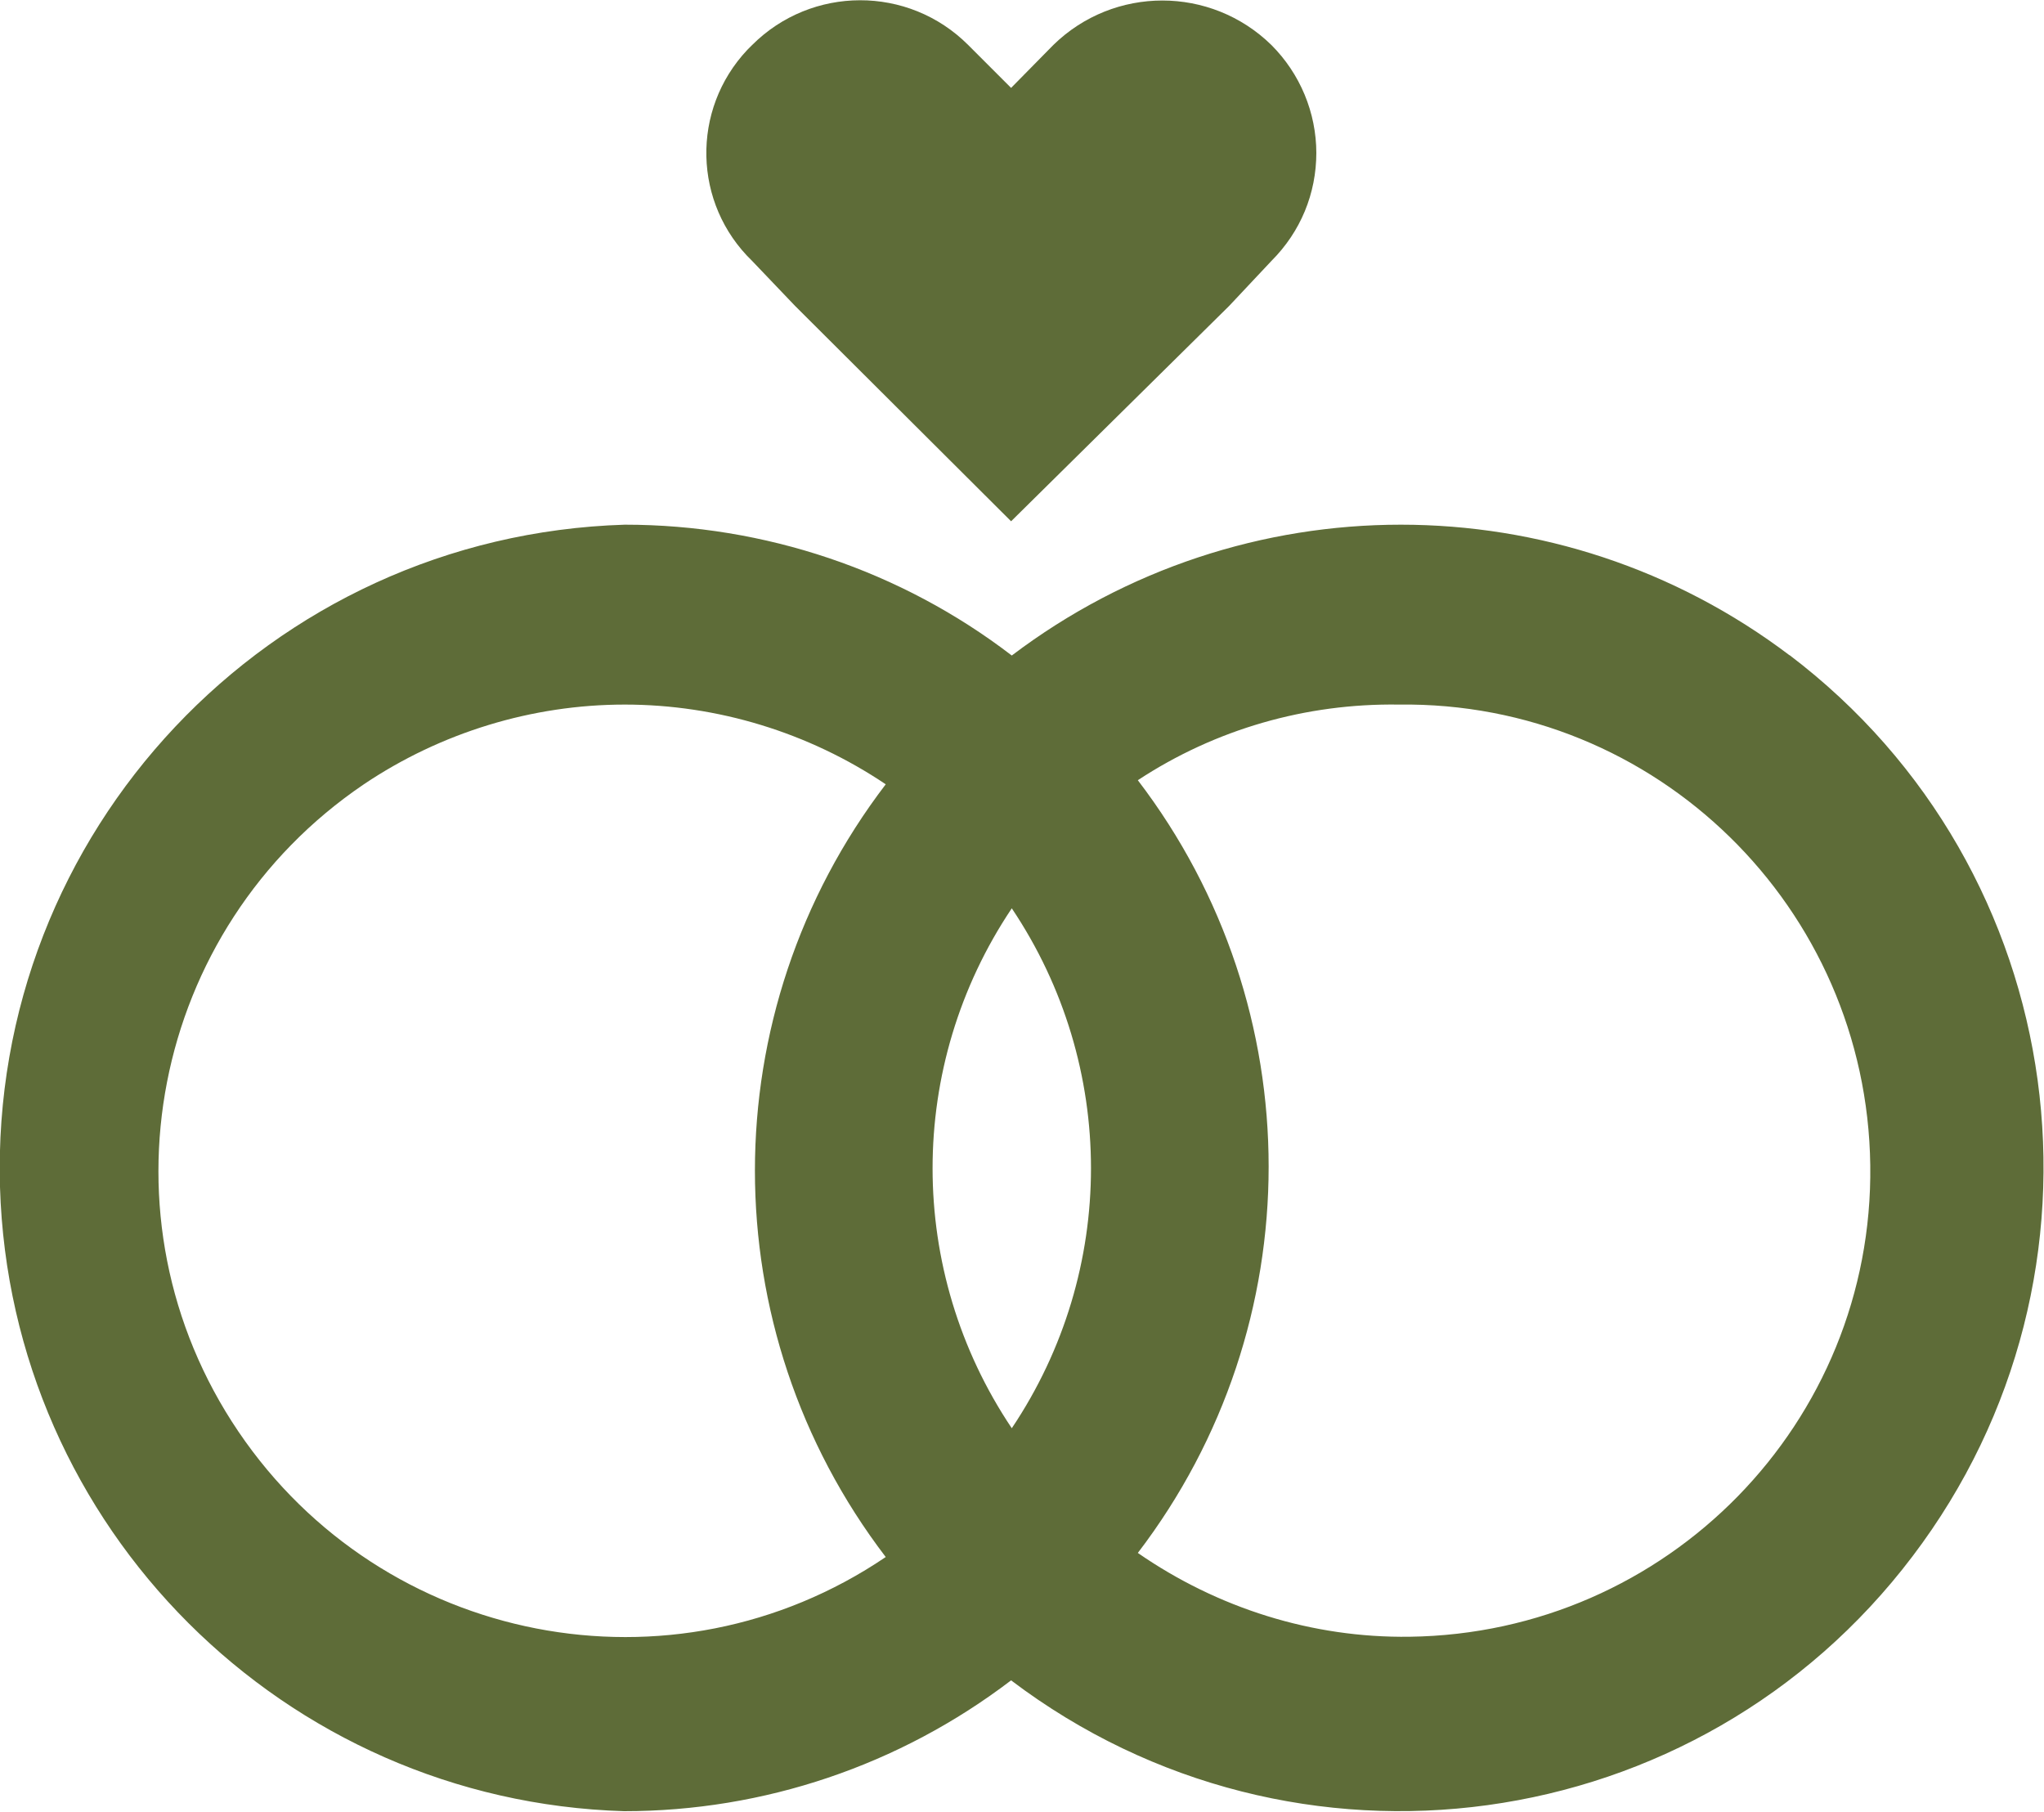
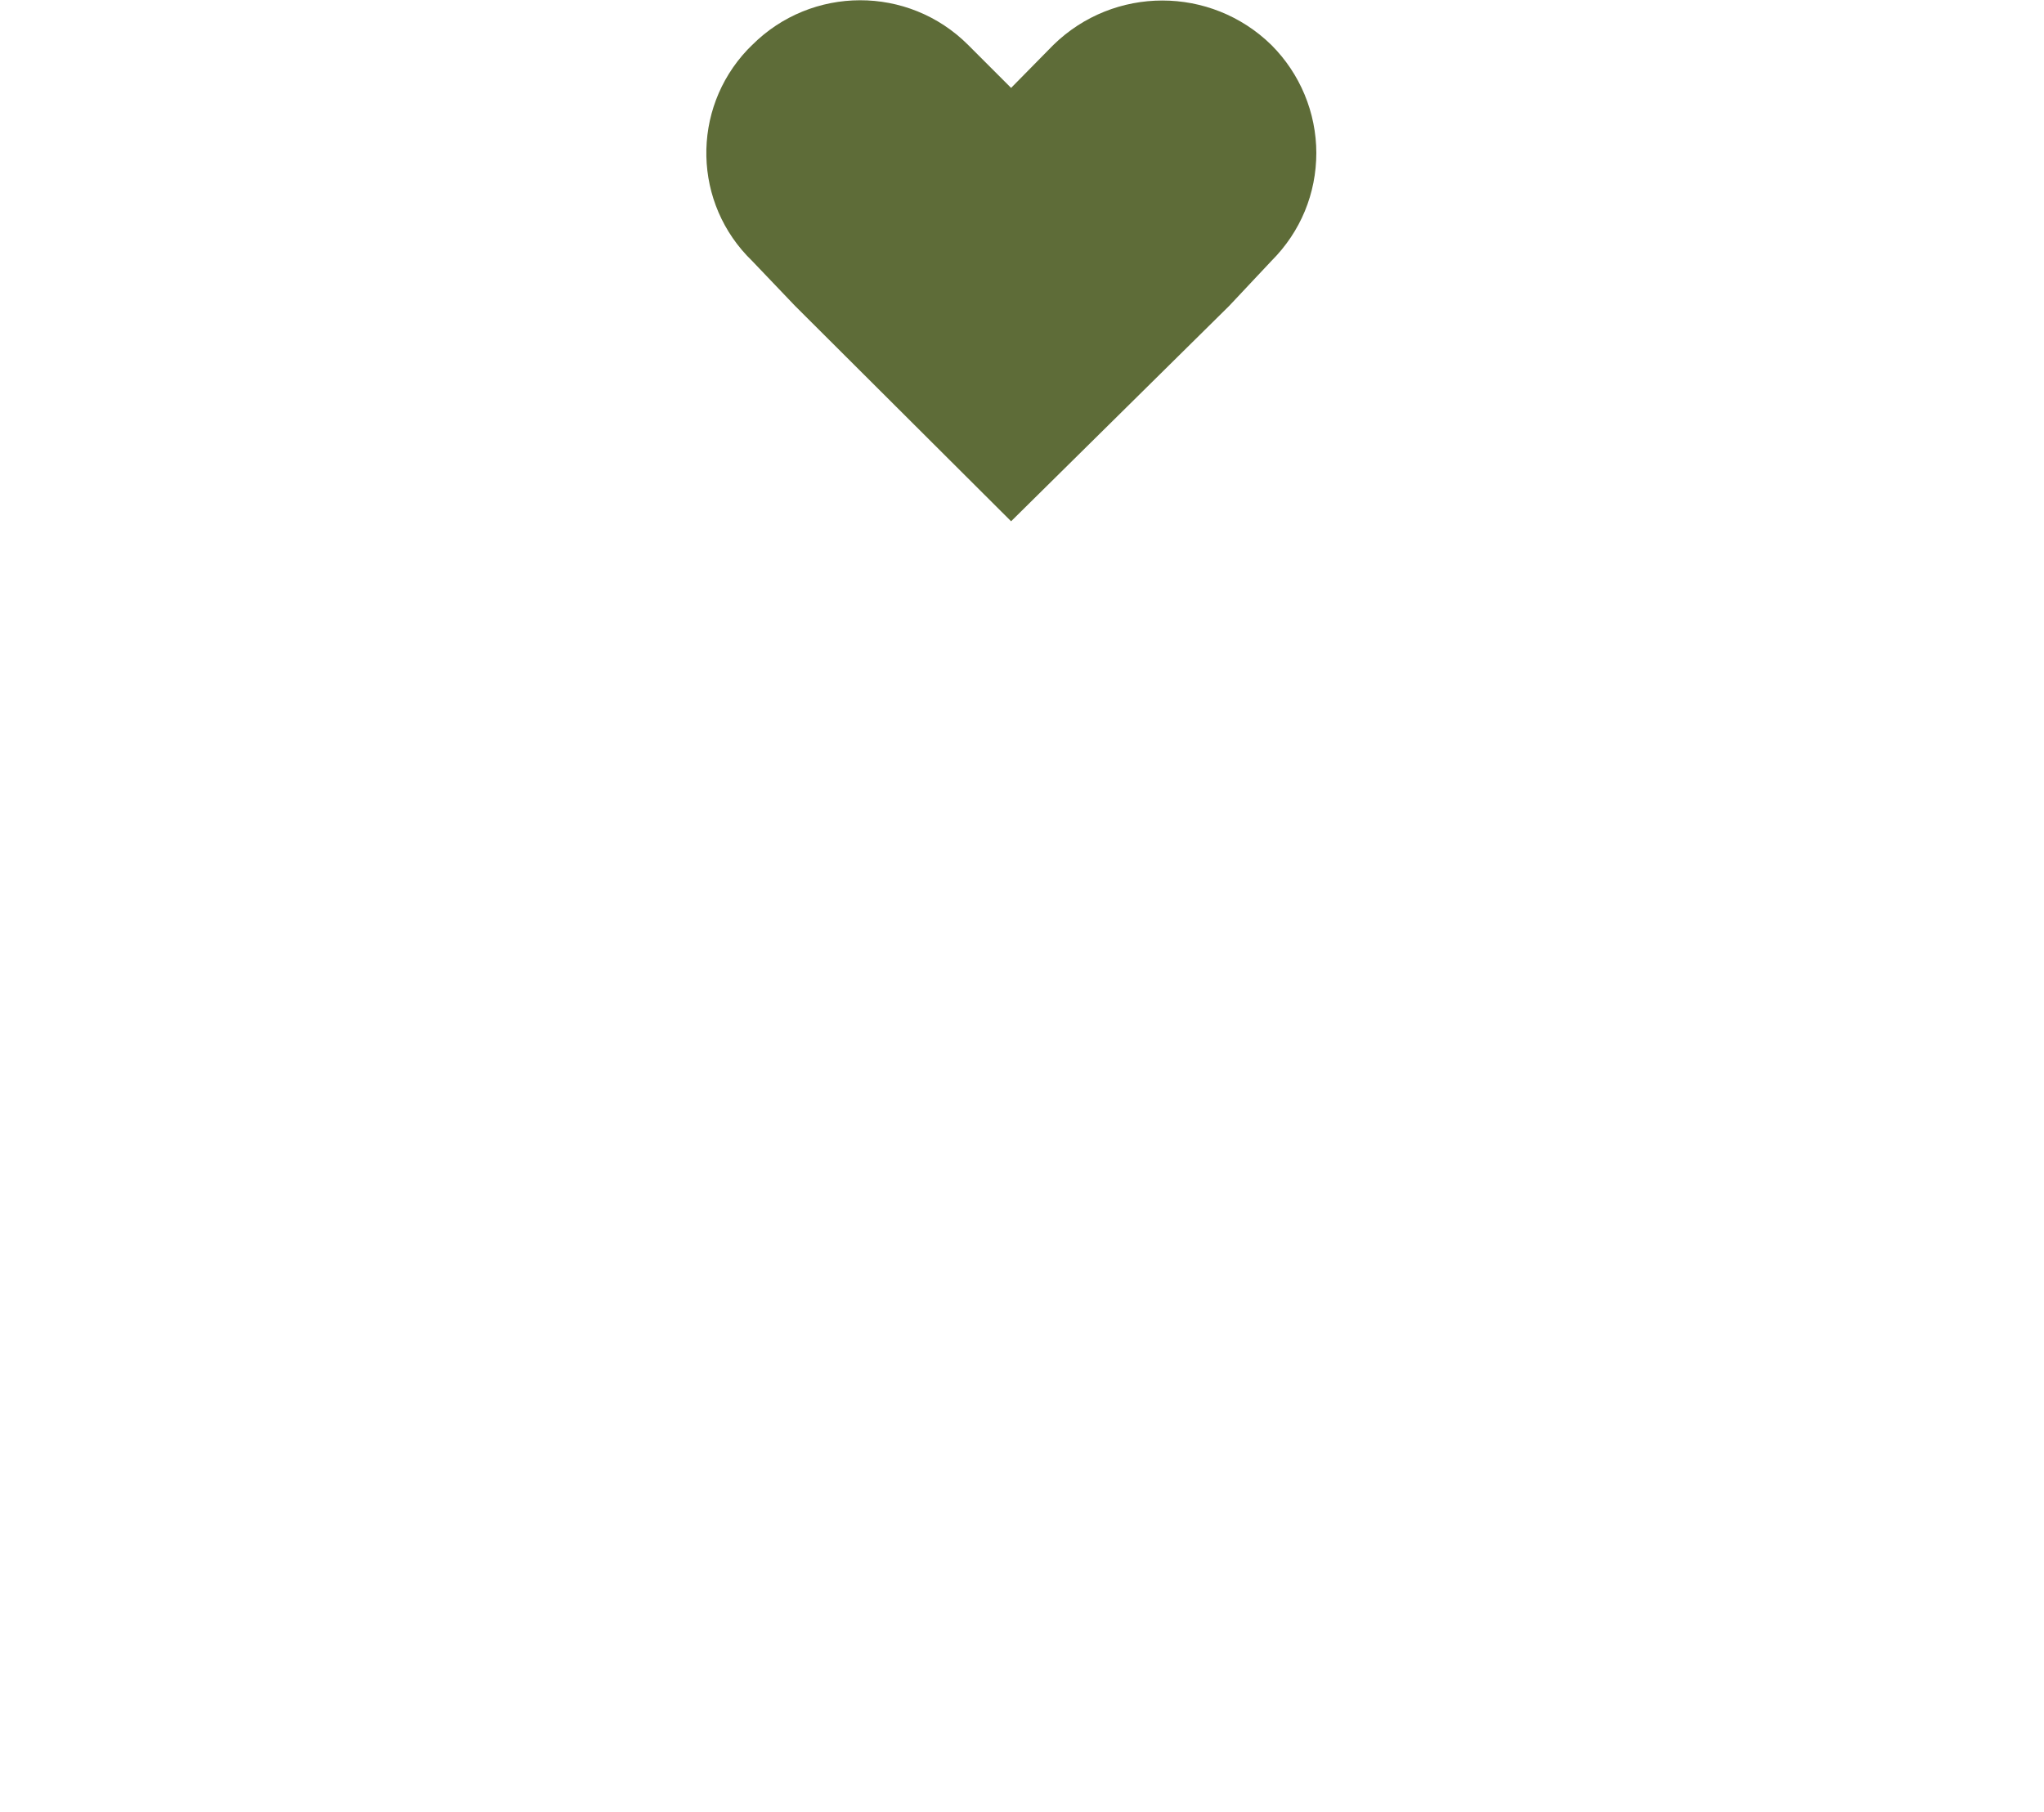
<svg xmlns="http://www.w3.org/2000/svg" id="temp-background" viewBox="0 0 30 26.59">
  <defs>
    <style>.cls-1{fill:#5E6C38;}</style>
  </defs>
-   <path class="cls-1" d="M26.27,9.62c-3.38-2.56-8.04-2.56-11.42,0-1.63-1.25-3.63-1.92-5.68-1.92C3.95,7.86-.15,12.21,0,17.42c.15,5,4.17,9.01,9.16,9.16,2.05,0,4.04-.67,5.68-1.92,4.16,3.15,10.08,2.34,13.23-1.82,3.15-4.15,2.35-10.08-1.81-13.23Zm-13.27,13.23c-3.13,2.12-7.38,1.29-9.5-1.84-2.12-3.13-1.29-7.38,1.84-9.5,1.13-.76,2.47-1.17,3.83-1.17s2.7,.41,3.83,1.17c-2.56,3.35-2.56,7.99,0,11.34Zm1.85-1.89c-1.55-2.31-1.55-5.32,0-7.63,1.55,2.31,1.55,5.32,0,7.63Zm5.84,3.06c-1.43,.02-2.82-.42-3.99-1.23,2.56-3.35,2.56-7.99,0-11.34,1.14-.75,2.47-1.13,3.83-1.11,3.78-.05,6.87,2.98,6.92,6.76s-2.98,6.87-6.76,6.92Z" />
  <path class="cls-1" d="M19.32,2.24c0,.6-.23,1.16-.66,1.59l-.62,.66-3.2,3.16-3.17-3.16-.63-.66c-.87-.84-.9-2.22-.07-3.1l.07-.07c.87-.87,2.29-.88,3.17,0l.63,.63,.62-.63c.89-.87,2.31-.87,3.2,0,.42,.42,.66,.99,.66,1.59Z" />
</svg>